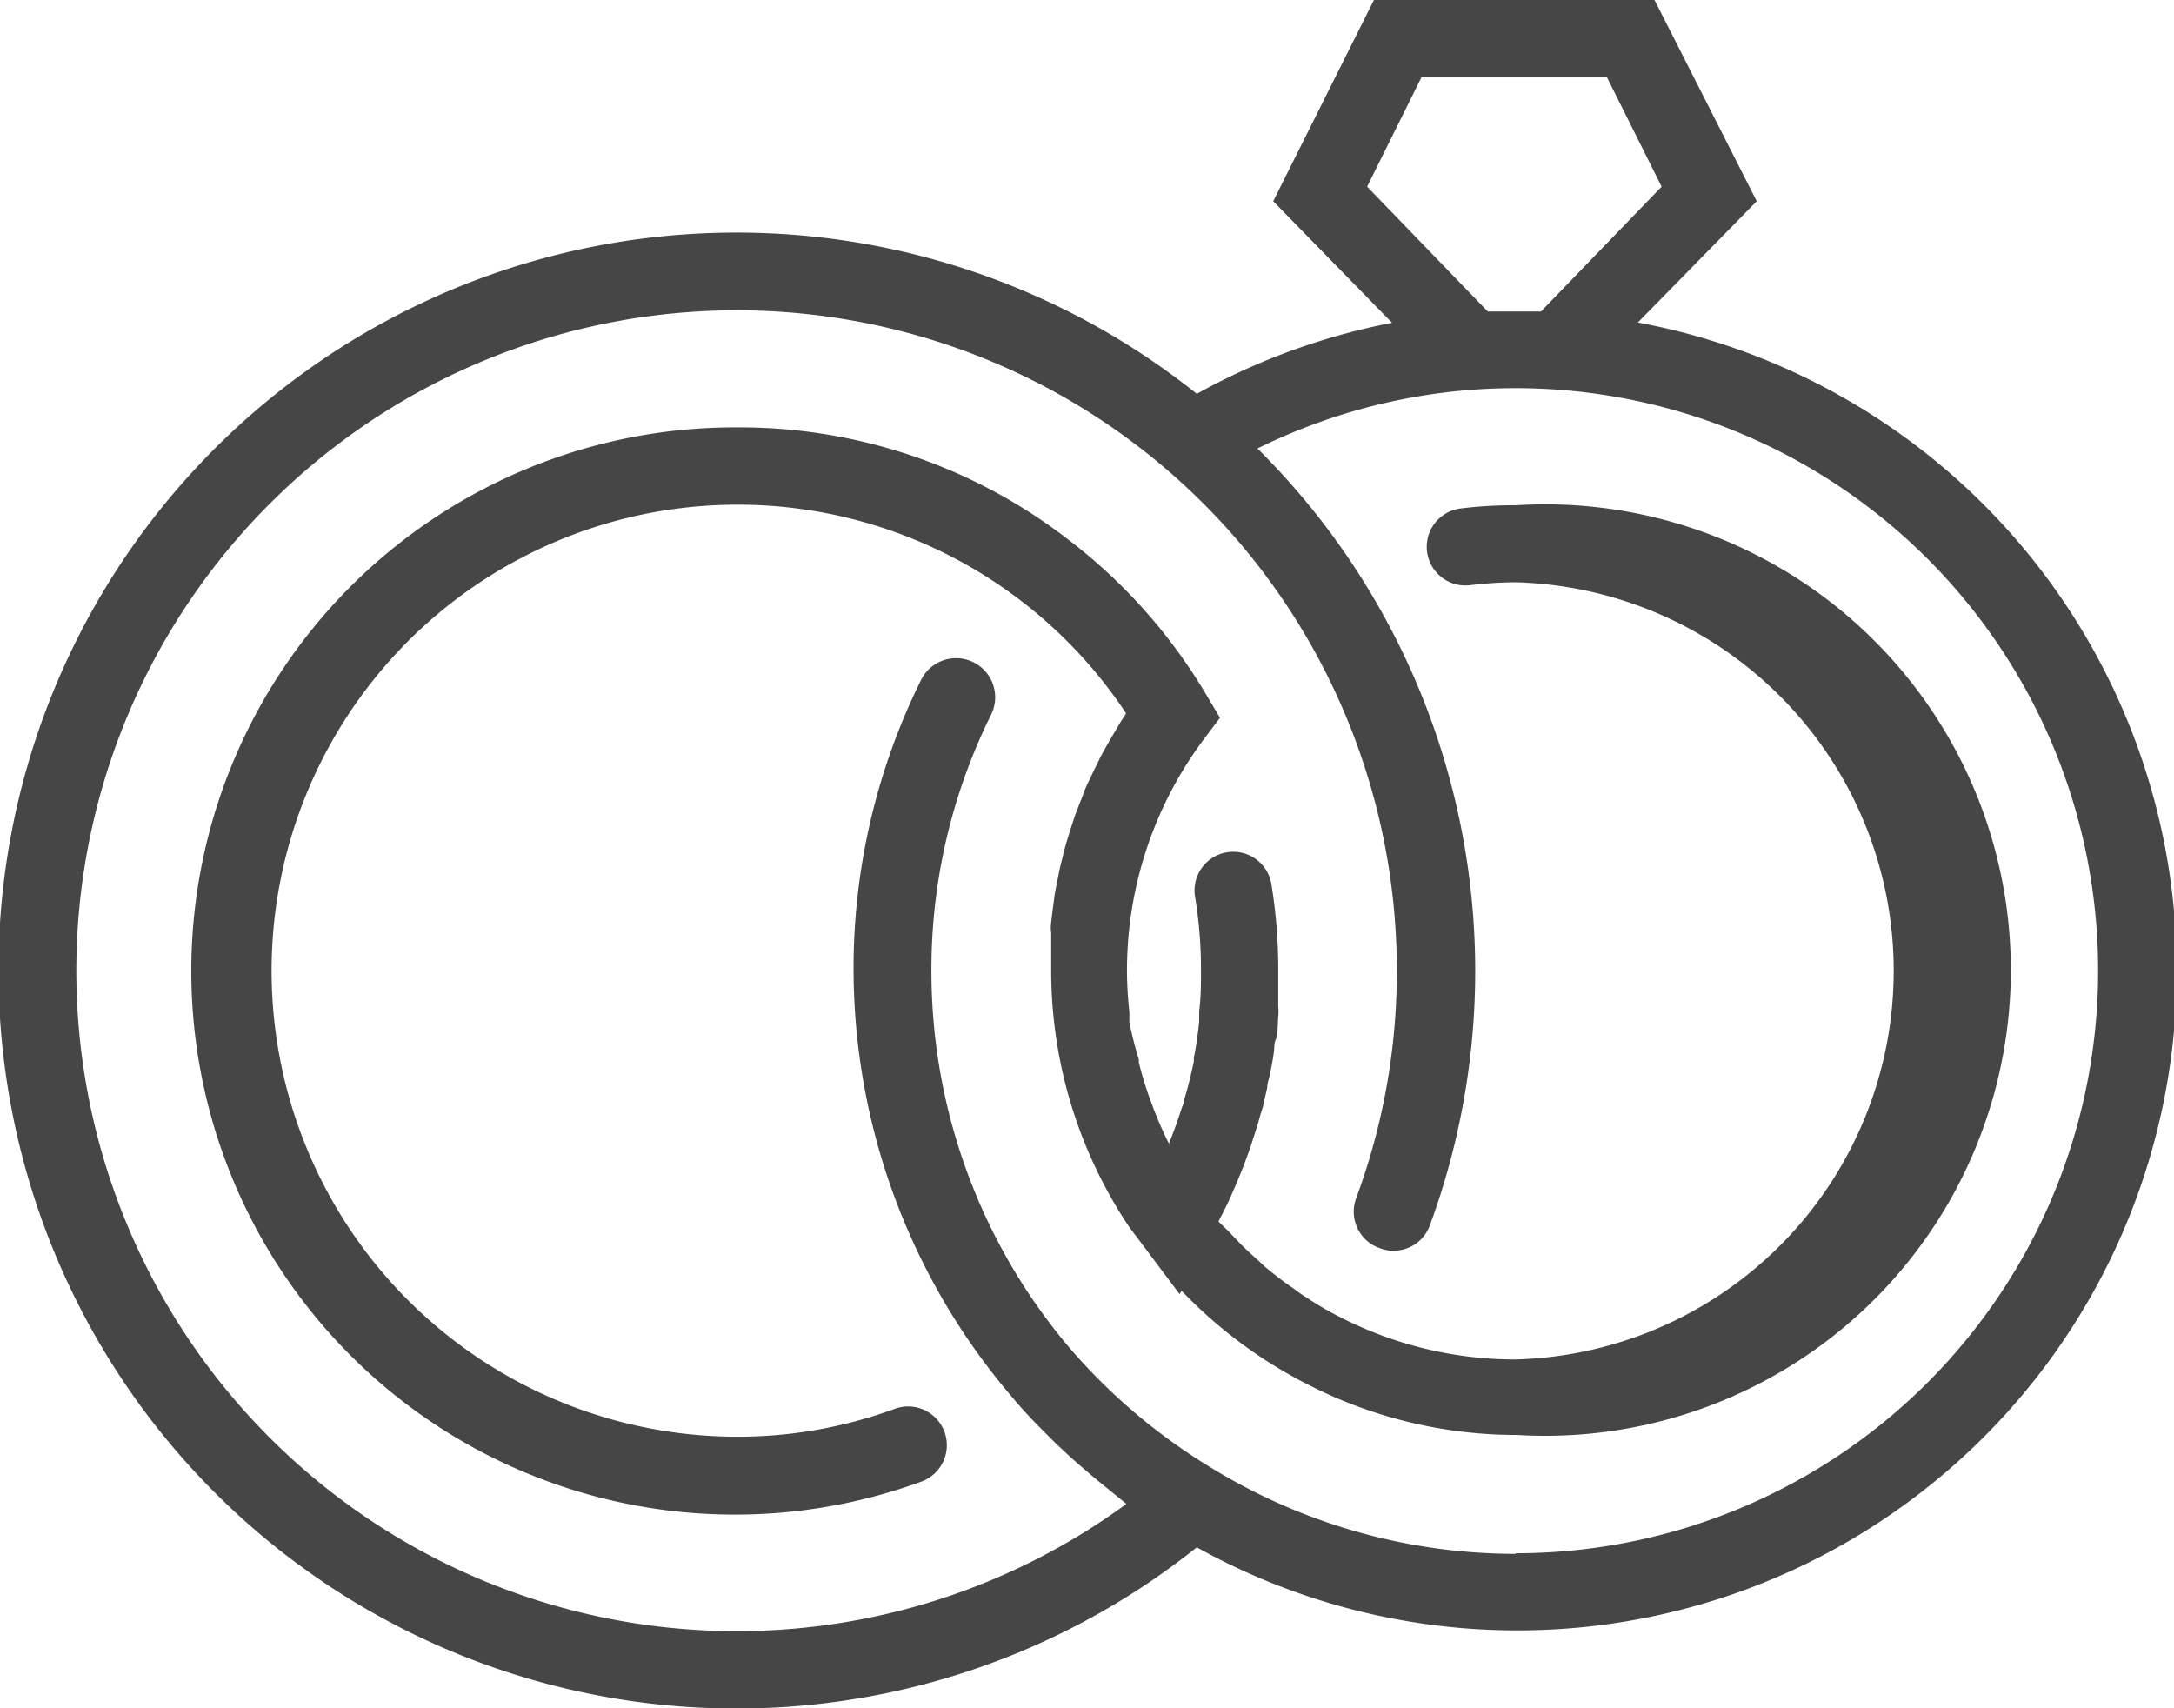
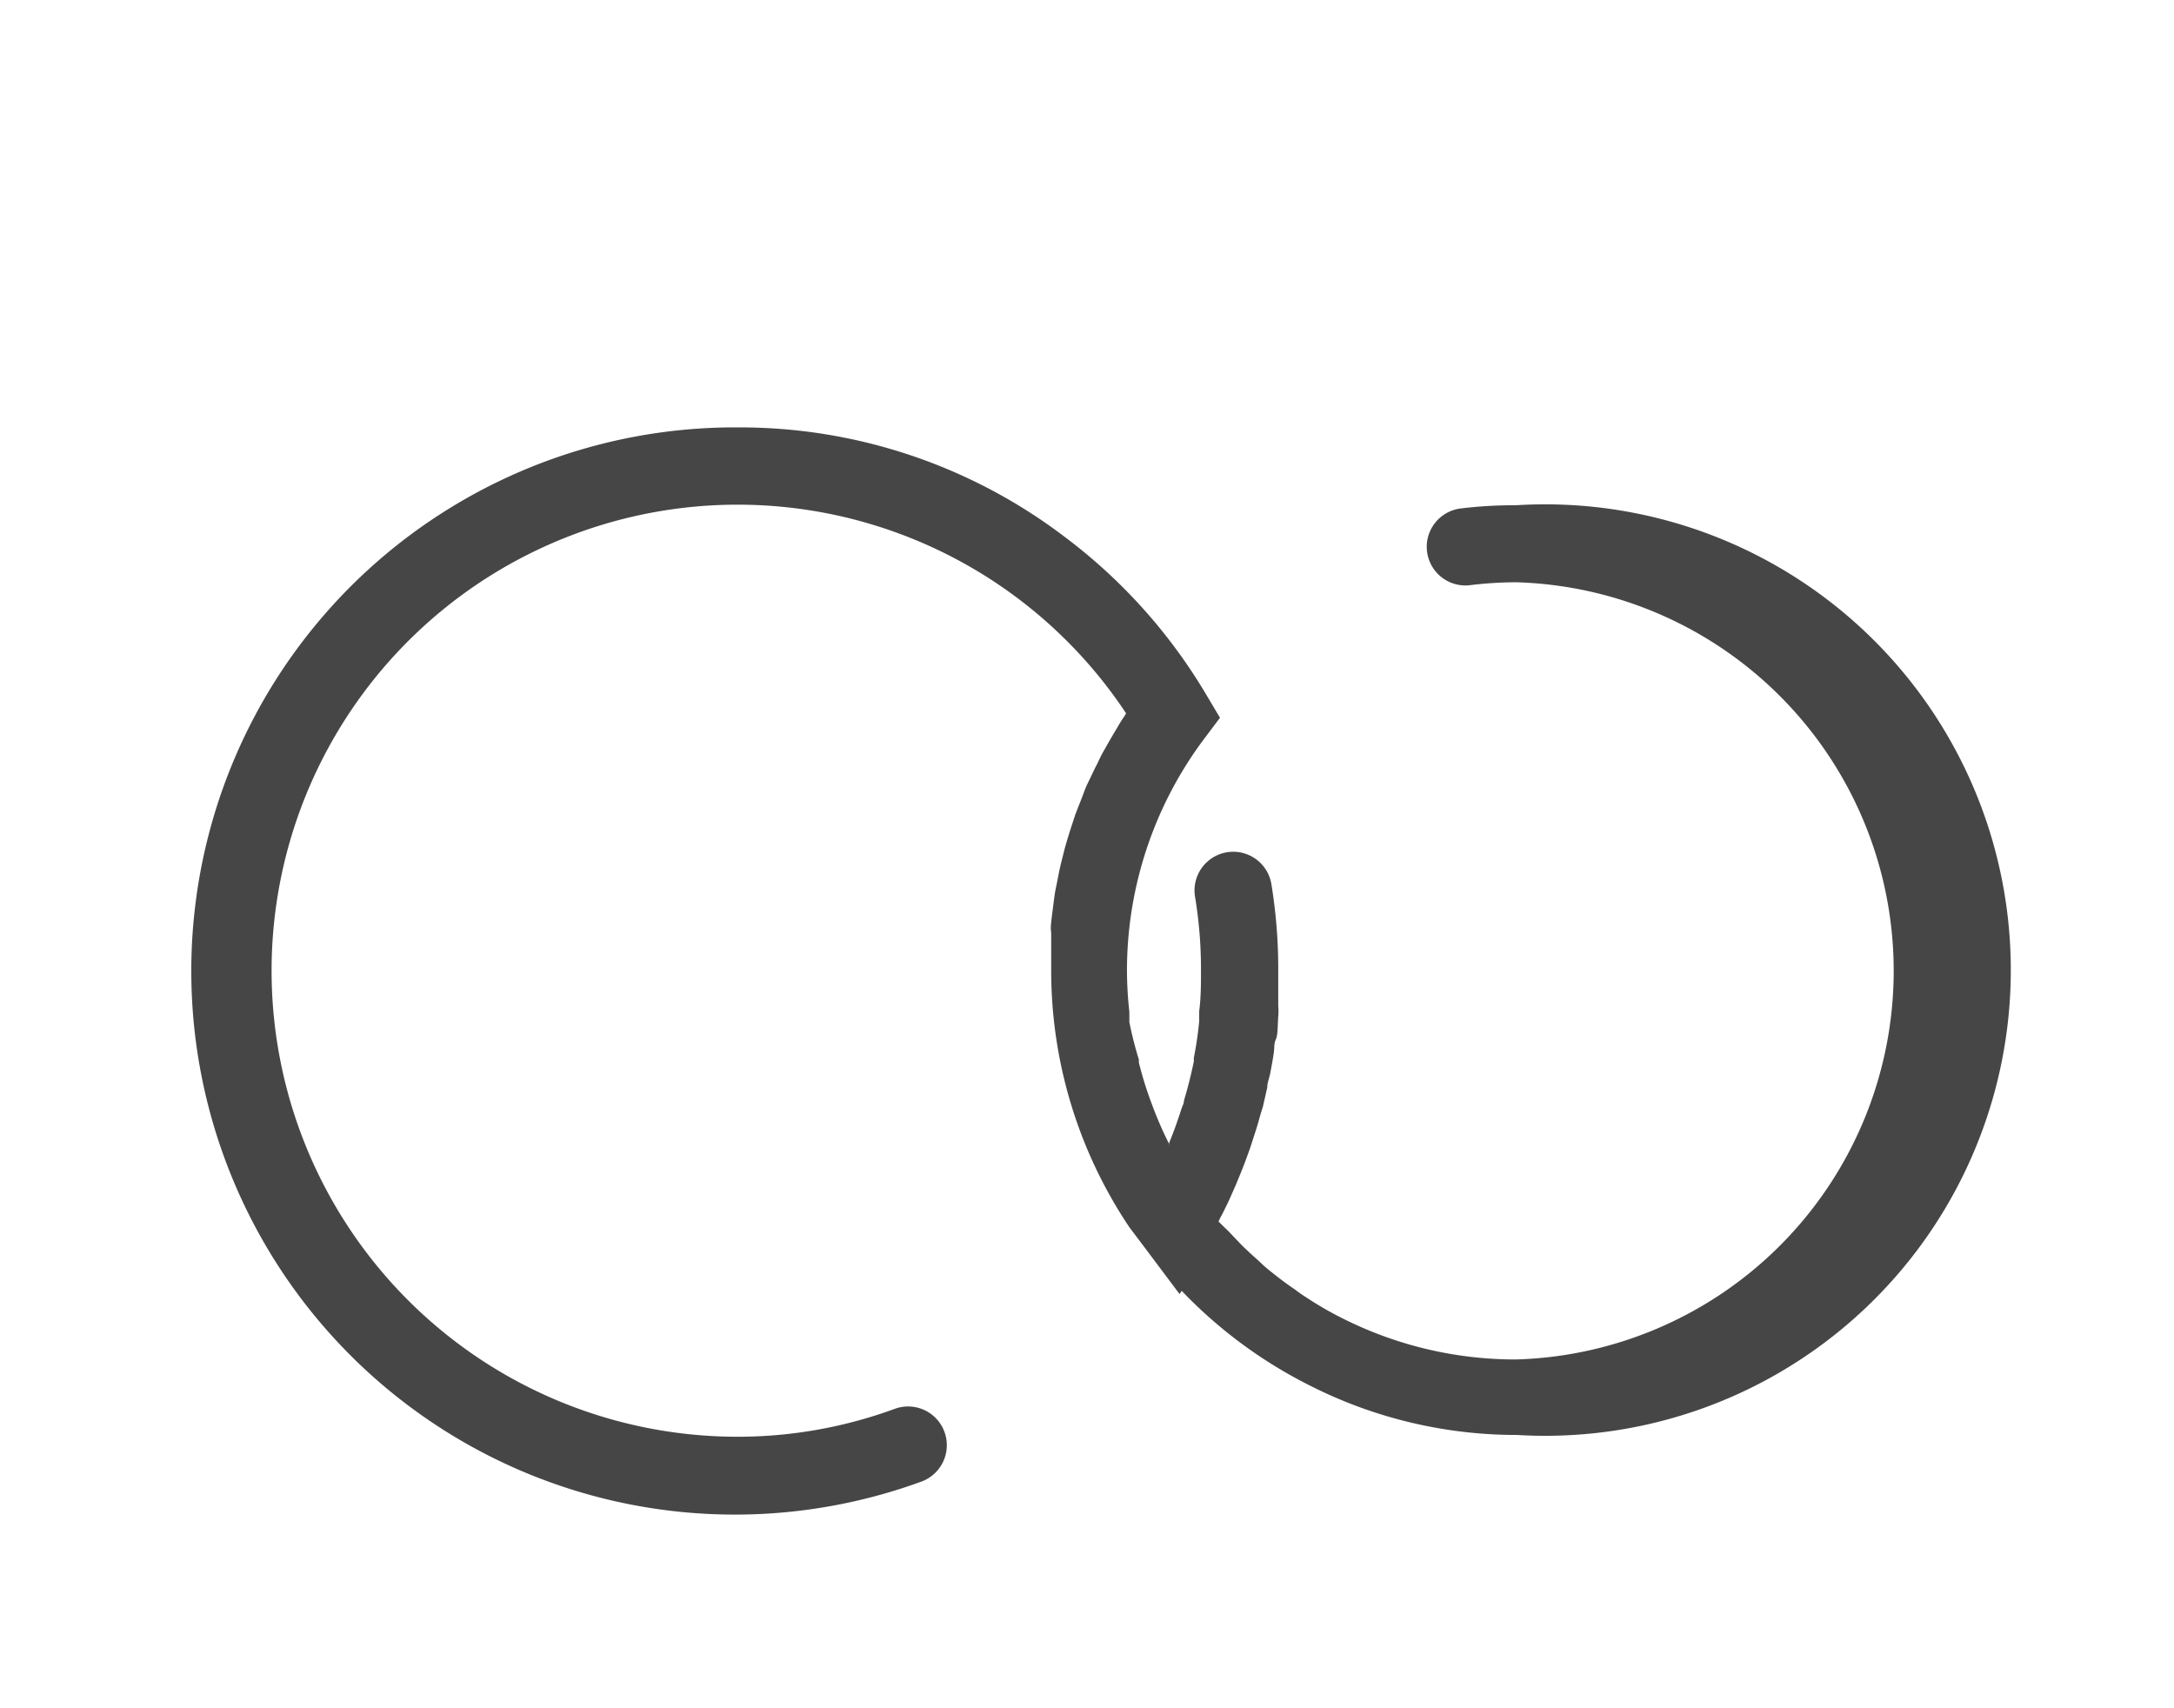
<svg xmlns="http://www.w3.org/2000/svg" viewBox="0 0 73.15 57.48">
  <g id="Vrstva_2" data-name="Vrstva 2">
-     <path d="M55.11,10.85l4-4.08L55.67,0H46.23L42.84,6.77l4,4.09a22.26,22.26,0,0,0-6.57,2.39,24.83,24.83,0,1,0,0,38.81A22.19,22.19,0,1,0,55.11,10.85ZM46,6.28,47.83,2.6h6.24l1.84,3.68-4.06,4.2-.9,0c-.3,0-.6,0-.89,0Zm5,46A19.61,19.61,0,0,1,40.78,49.4a19.85,19.85,0,0,1-4.75-4h0a19.59,19.59,0,0,1-4.69-12.69,19.29,19.29,0,0,1,2-8.65A1.3,1.3,0,0,0,31,22.86a21.84,21.84,0,0,0-2.28,9.8A22.18,22.18,0,0,0,34.05,47h0c.34.41.7.79,1.07,1.16l.34.34c.28.27.57.54.87.8l.35.3c.39.33.8.65,1.22,1a22.22,22.22,0,1,1,1.36-34.8h0A22.21,22.21,0,0,1,47,32.66a21.94,21.94,0,0,1-1.37,7.66A1.3,1.3,0,0,0,46.44,42a1.19,1.19,0,0,0,.45.08,1.29,1.29,0,0,0,1.22-.85,24.75,24.75,0,0,0-5.8-26.14A19.6,19.6,0,1,1,51,52.26Z" fill="#464646" />
    <path d="M51,17a14.66,14.66,0,0,0-1.87.11,1.3,1.3,0,0,0,.32,2.58,13.3,13.3,0,0,1,1.55-.1,13.08,13.08,0,0,1,0,26.15,12.93,12.93,0,0,1-5.86-1.4,11.4,11.4,0,0,1-1.22-.71c-.13-.08-.25-.17-.37-.26-.27-.18-.53-.38-.78-.58s-.27-.23-.4-.35-.45-.4-.66-.62l-.37-.39L41,41.1l.06-.13c.08-.14.15-.29.22-.43s.19-.42.28-.62l.19-.46q.13-.32.24-.63c.06-.16.11-.31.16-.47s.14-.42.2-.64.09-.32.14-.47l.15-.66c0-.16.07-.32.1-.48s.09-.46.12-.69,0-.3.07-.45.06-.51.08-.77,0-.26,0-.38c0-.39,0-.77,0-1.16a17.75,17.75,0,0,0-.23-2.91,1.3,1.3,0,0,0-2.57.42,14.85,14.85,0,0,1,.2,2.49c0,.45,0,.9-.06,1.36,0,.11,0,.23,0,.34a12.13,12.13,0,0,1-.18,1.23s0,.08,0,.12c-.09.44-.2.88-.33,1.31,0,.11-.07.22-.1.33-.12.37-.25.74-.4,1.1a.88.88,0,0,1,0,.15l0-.11c-.19-.37-.35-.74-.5-1.12l-.12-.32a12.17,12.17,0,0,1-.4-1.3s0-.07,0-.1A12.74,12.74,0,0,1,38,34.39c0-.12,0-.23,0-.35a12.77,12.77,0,0,1-.08-1.38,13,13,0,0,1,2.61-7.82l.52-.69-.44-.74h0a18.29,18.29,0,0,0-4.75-5.32,18.06,18.06,0,0,0-11-3.71A18.29,18.29,0,1,0,31,49.85a1.3,1.3,0,1,0-.89-2.45,15.35,15.35,0,0,1-5.33.94A15.68,15.68,0,1,1,37.89,24a1.4,1.4,0,0,1-.1.16c-.1.15-.19.31-.28.46s-.23.39-.34.59a4.16,4.16,0,0,0-.24.47c-.11.2-.2.41-.3.61s-.14.32-.2.48-.17.43-.25.64l-.16.49c-.07.22-.14.45-.2.67l-.12.48c-.06.24-.1.48-.15.72s-.06.3-.08.46-.07.53-.1.8,0,.26,0,.4c0,.4,0,.8,0,1.21a15.5,15.5,0,0,0,2.63,8.65l0,0,.52.69,1.17,1.56.07-.11a15.67,15.67,0,0,0,4.28,3.17,15.38,15.38,0,0,0,7,1.68A15.67,15.67,0,1,0,51,17Z" fill="#464646" />
  </g>
</svg>